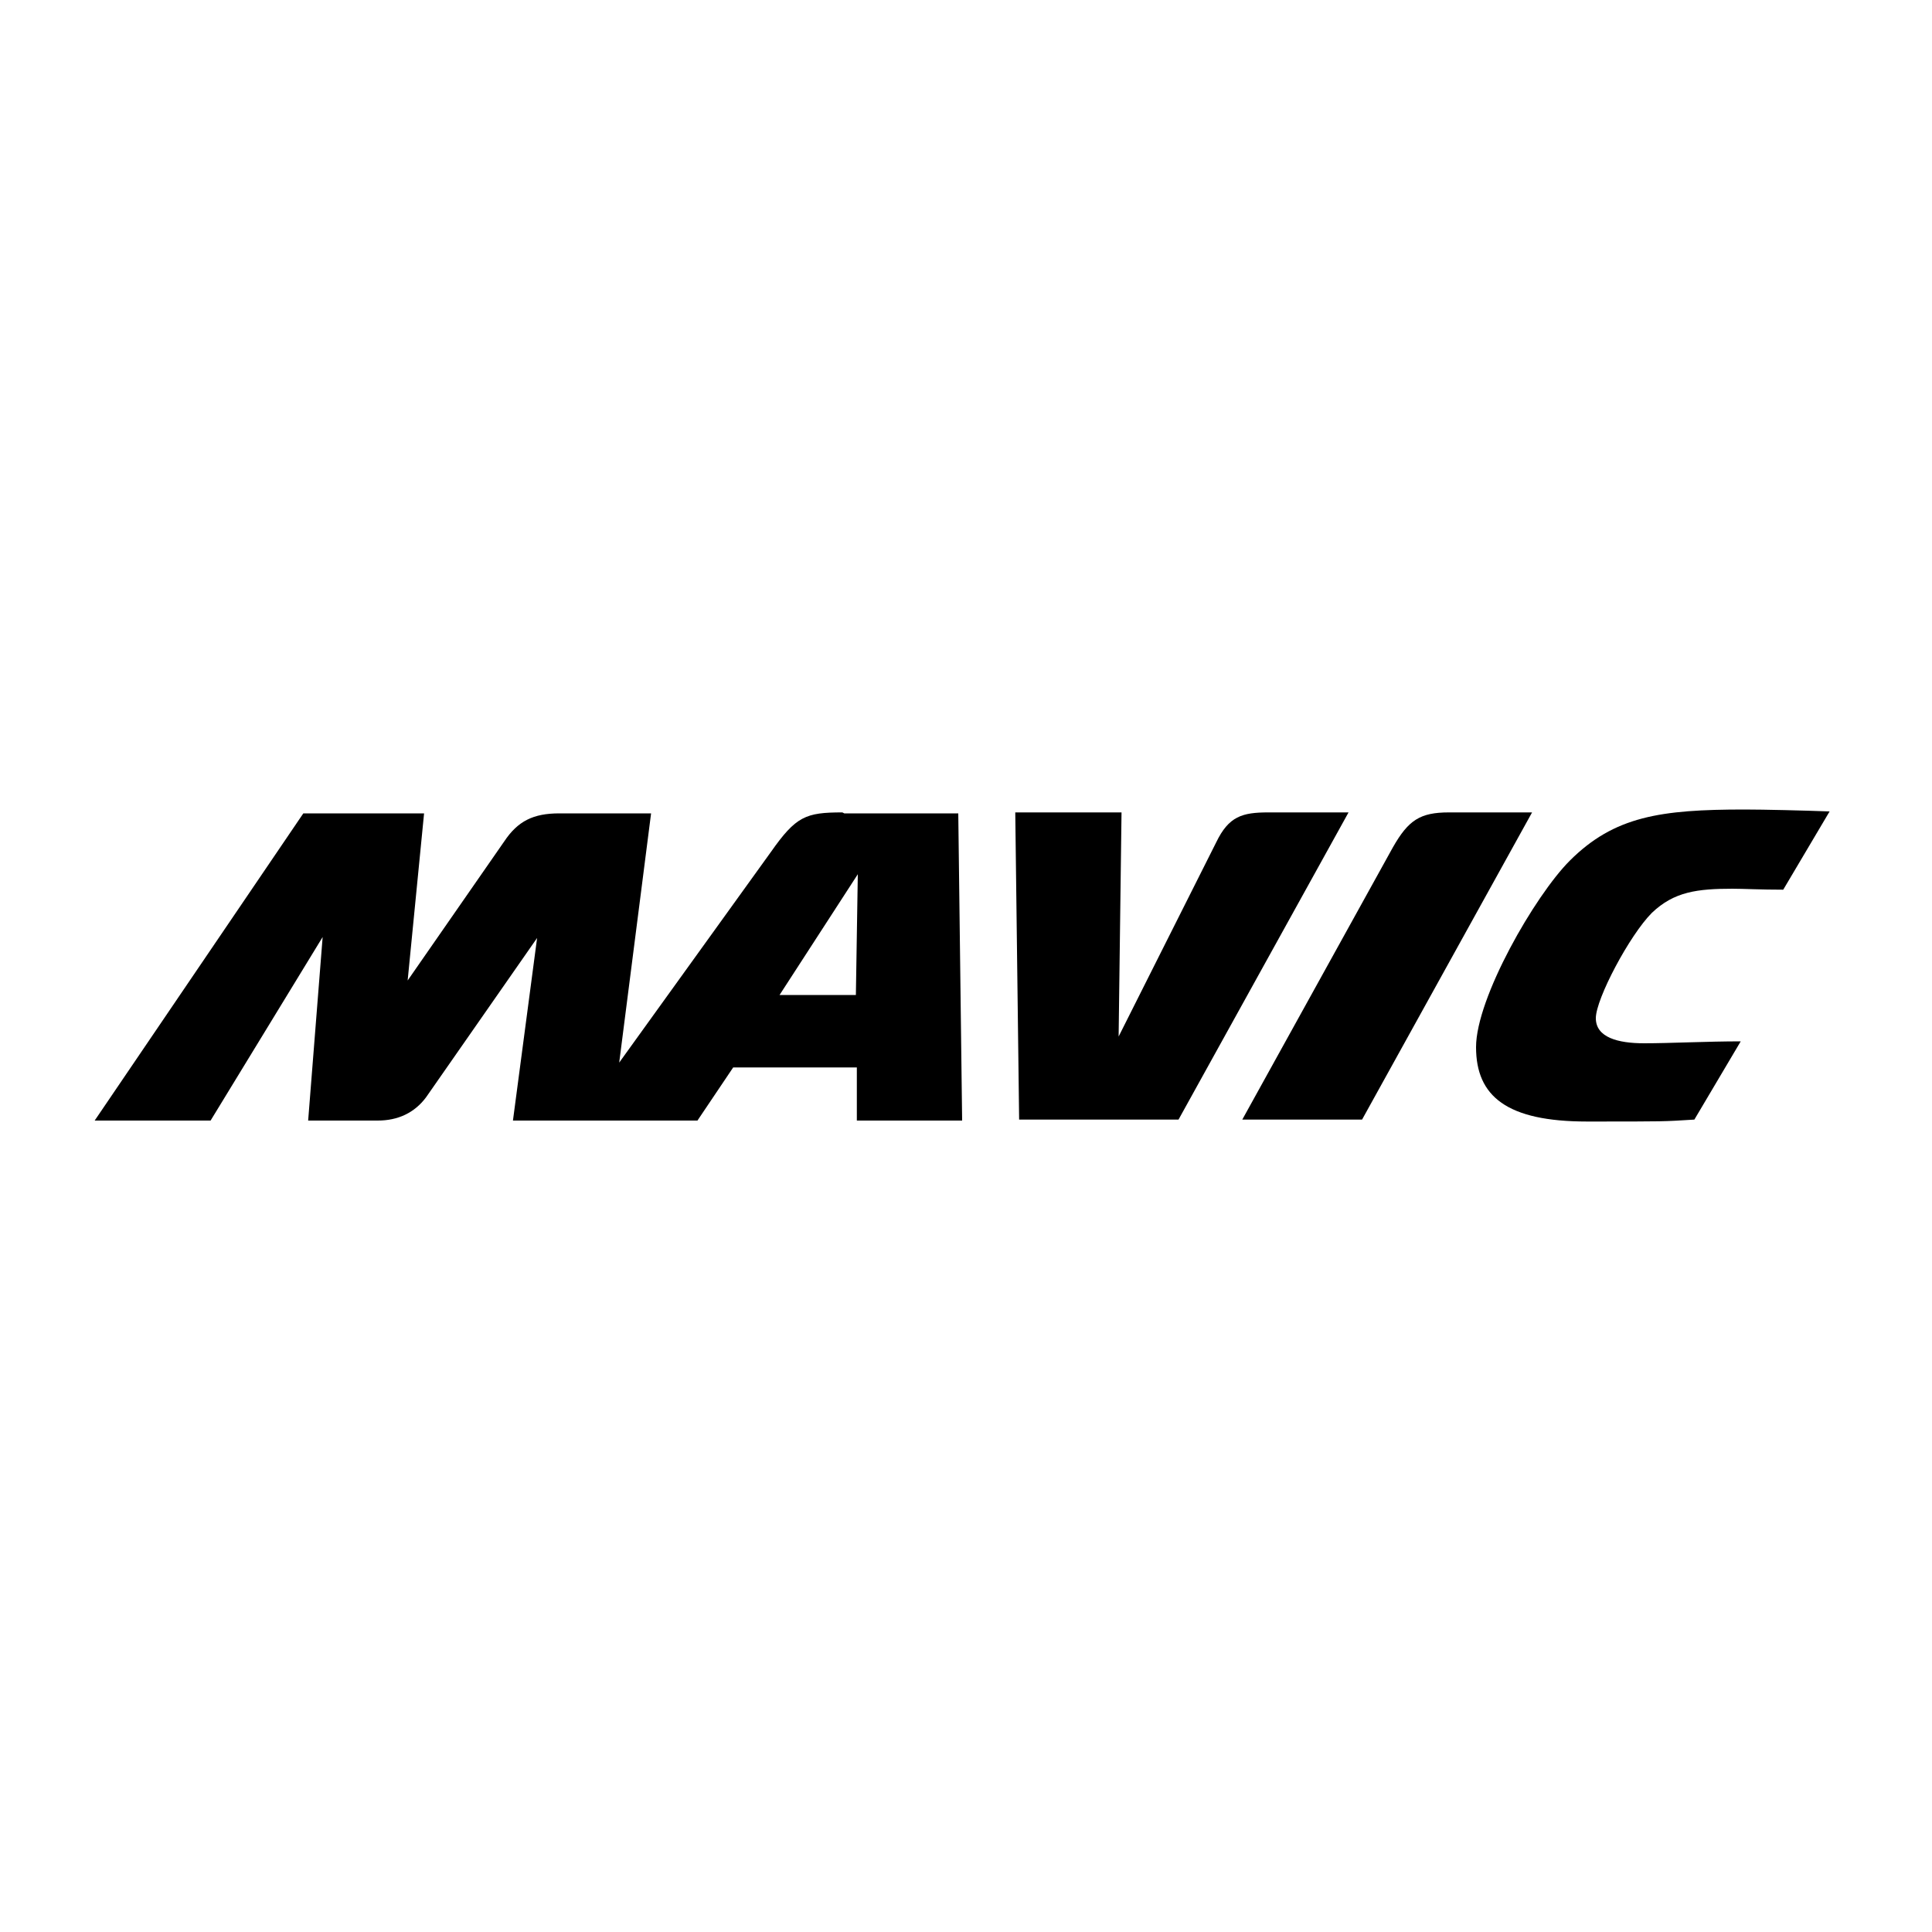
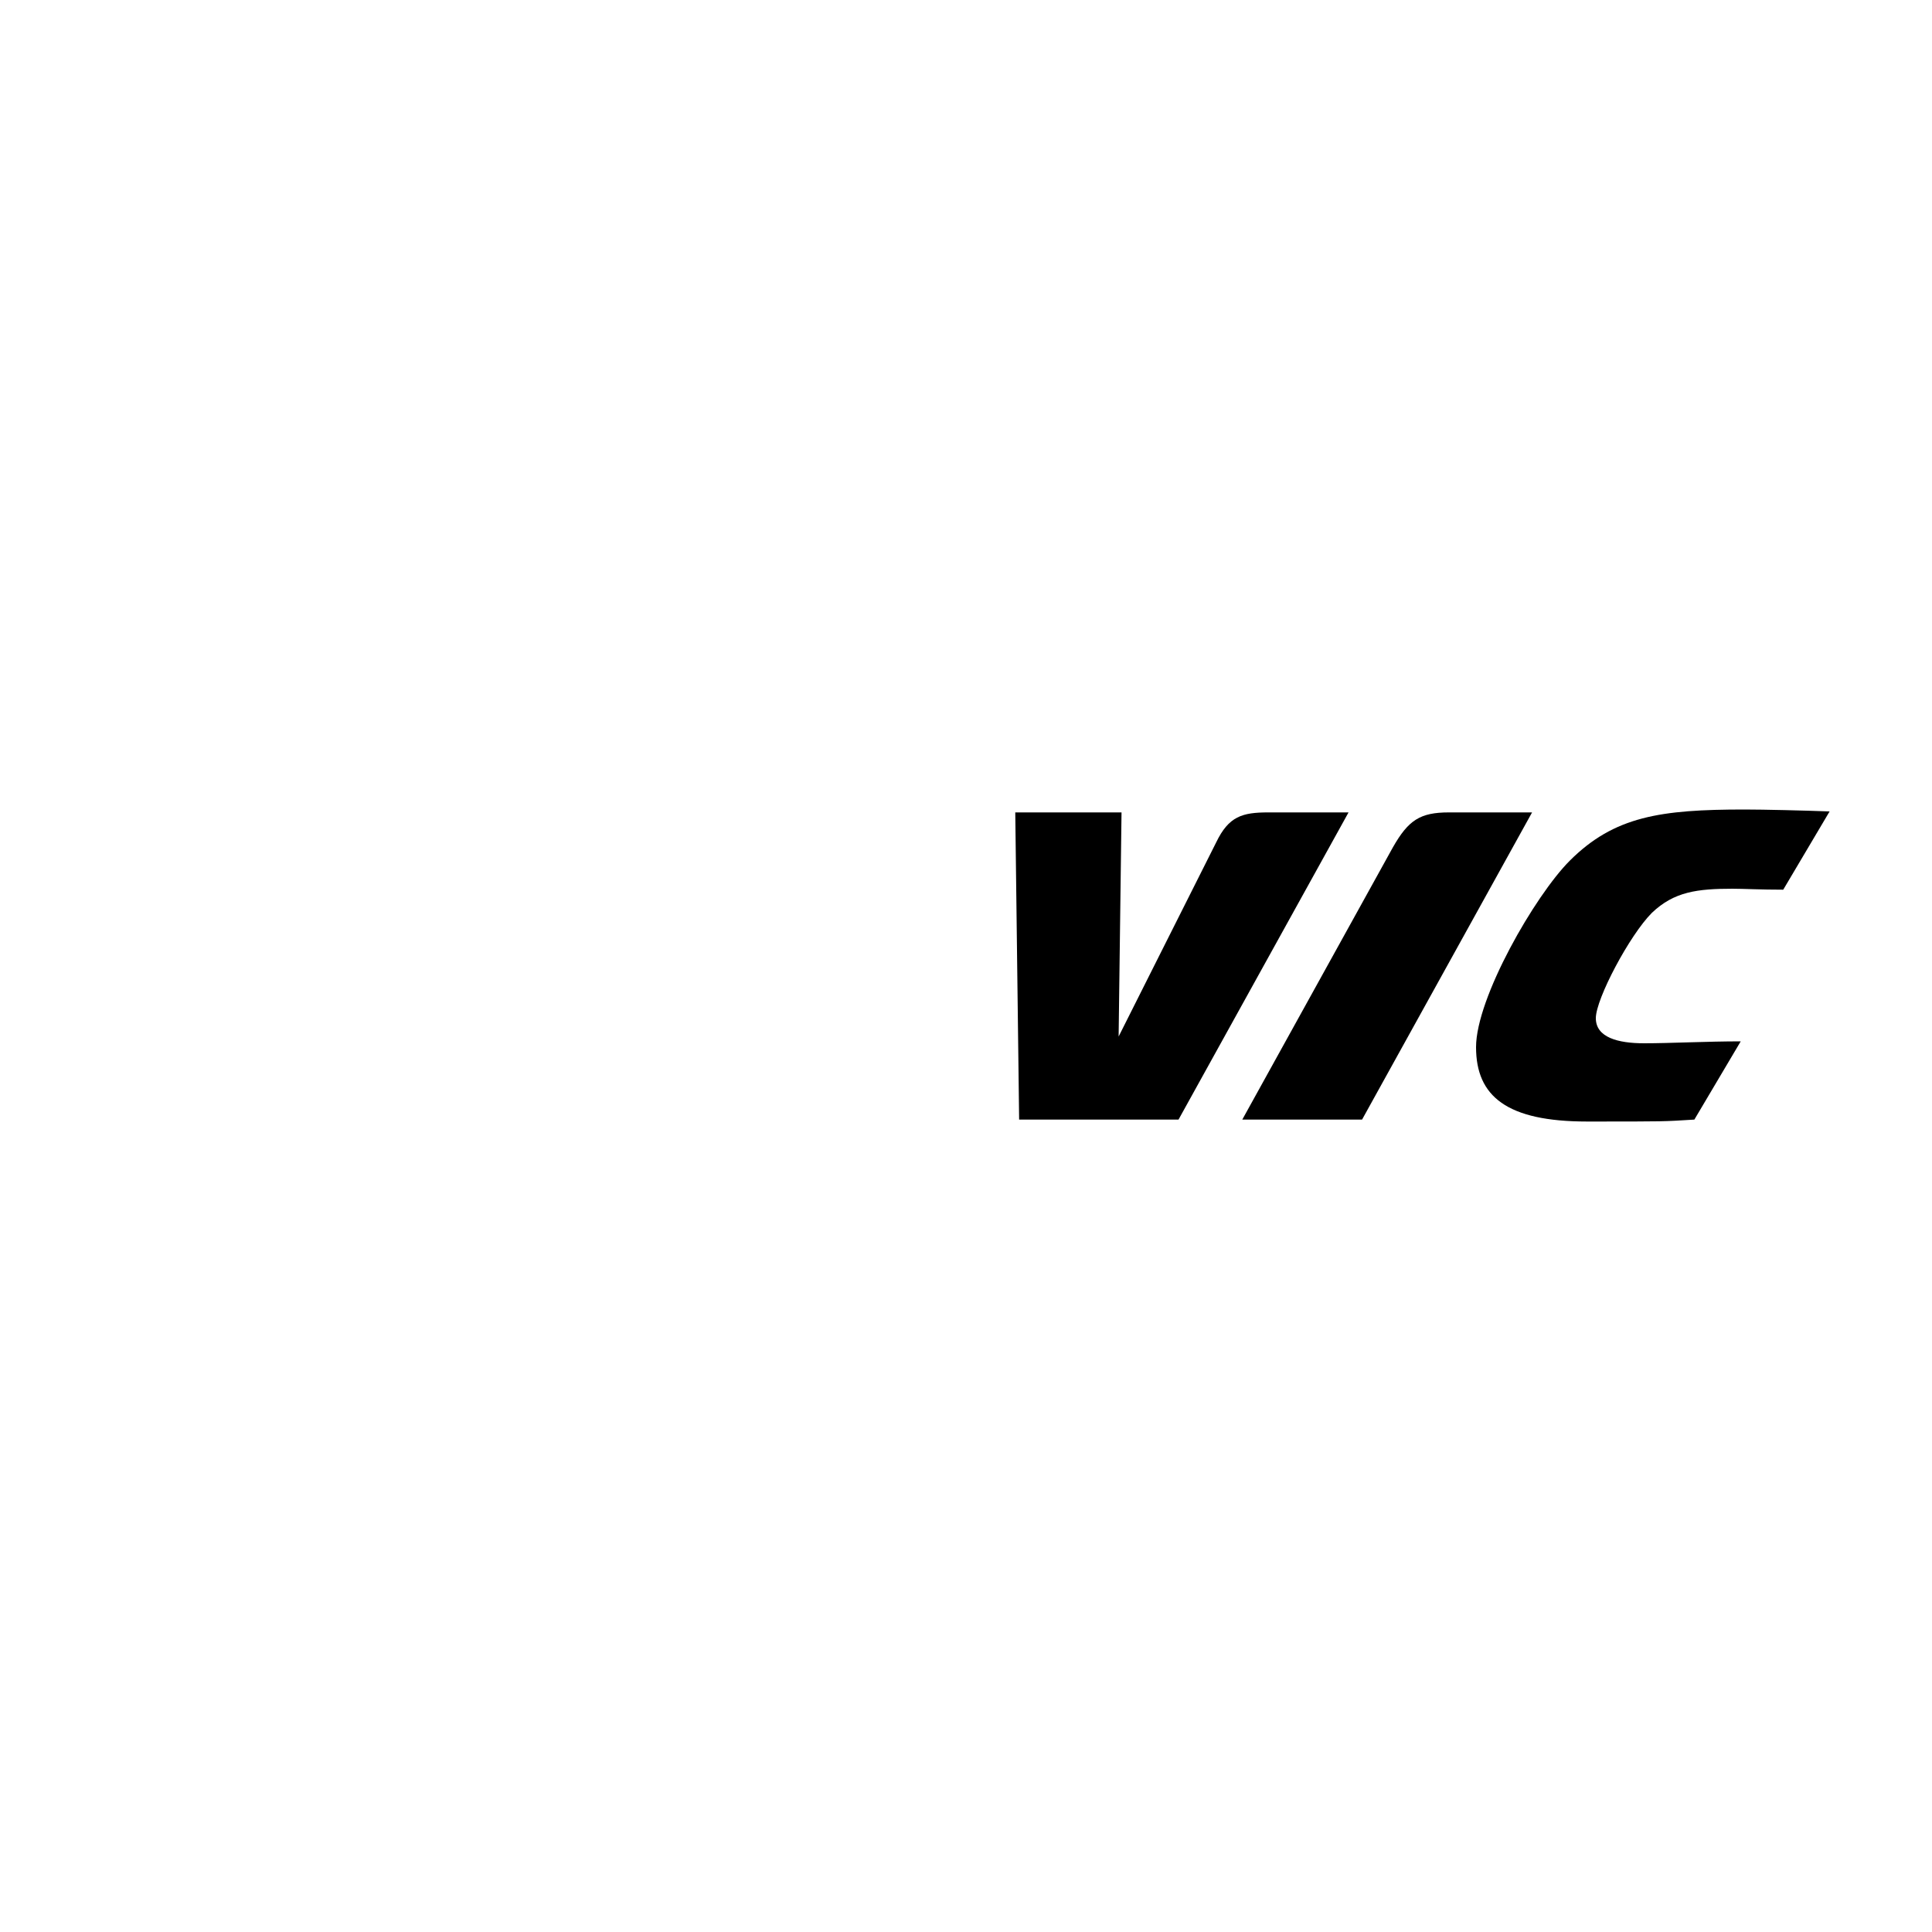
<svg xmlns="http://www.w3.org/2000/svg" version="1.1" viewBox="0 0 200 200">
  <g>
    <g id="Layer_1">
      <path d="M150,84.1c-3,0-4.2.8-5.8,3.6l-15.6,28.2h12.4l17.6-31.8h-8.6Z" />
      <path d="M131.3,84.1c-2.7,0-4.1.4-5.4,3.1l-10.1,20.1.3-23.2h-11l.4,31.8h16.5l17.6-31.8h-8.3,0Z" />
      <path d="M179.3,92c1.2,0,2.9.1,5.3.1l4.8-8.1c-2.6-.1-6.8-.2-8.8-.2-8.7,0-13.5.7-18.1,5.3-3.6,3.6-9.7,14.2-9.7,19.3s3.2,7.7,11.5,7.7,7.8,0,11.1-.2l4.8-8.1c-3.5,0-7.3.2-10,.2s-5-.6-5-2.6,3.5-8.6,5.8-10.9c2.3-2.2,4.7-2.5,8.4-2.5" />
-       <path d="M87.2,84.1c-3.8,0-4.8.4-7.4,4.1l-15.7,21.8,3.3-25.8h-9.5c-2.7,0-4.3.8-5.7,2.9l-10,14.4,1.7-17.3h-12.5l-21.6,31.8h12l11.6-19-1.5,19h7.2c2.1,0,3.8-.8,5-2.4l11.5-16.5-2.5,18.9h19.1l3.7-5.5h12.8v5.5c0,0,10.9,0,10.9,0l-.4-31.8h-11.8,0ZM88.6,103h-7.9l8.1-12.5s-.2,12.5-.2,12.5Z" />
    </g>
  </g>
</svg>